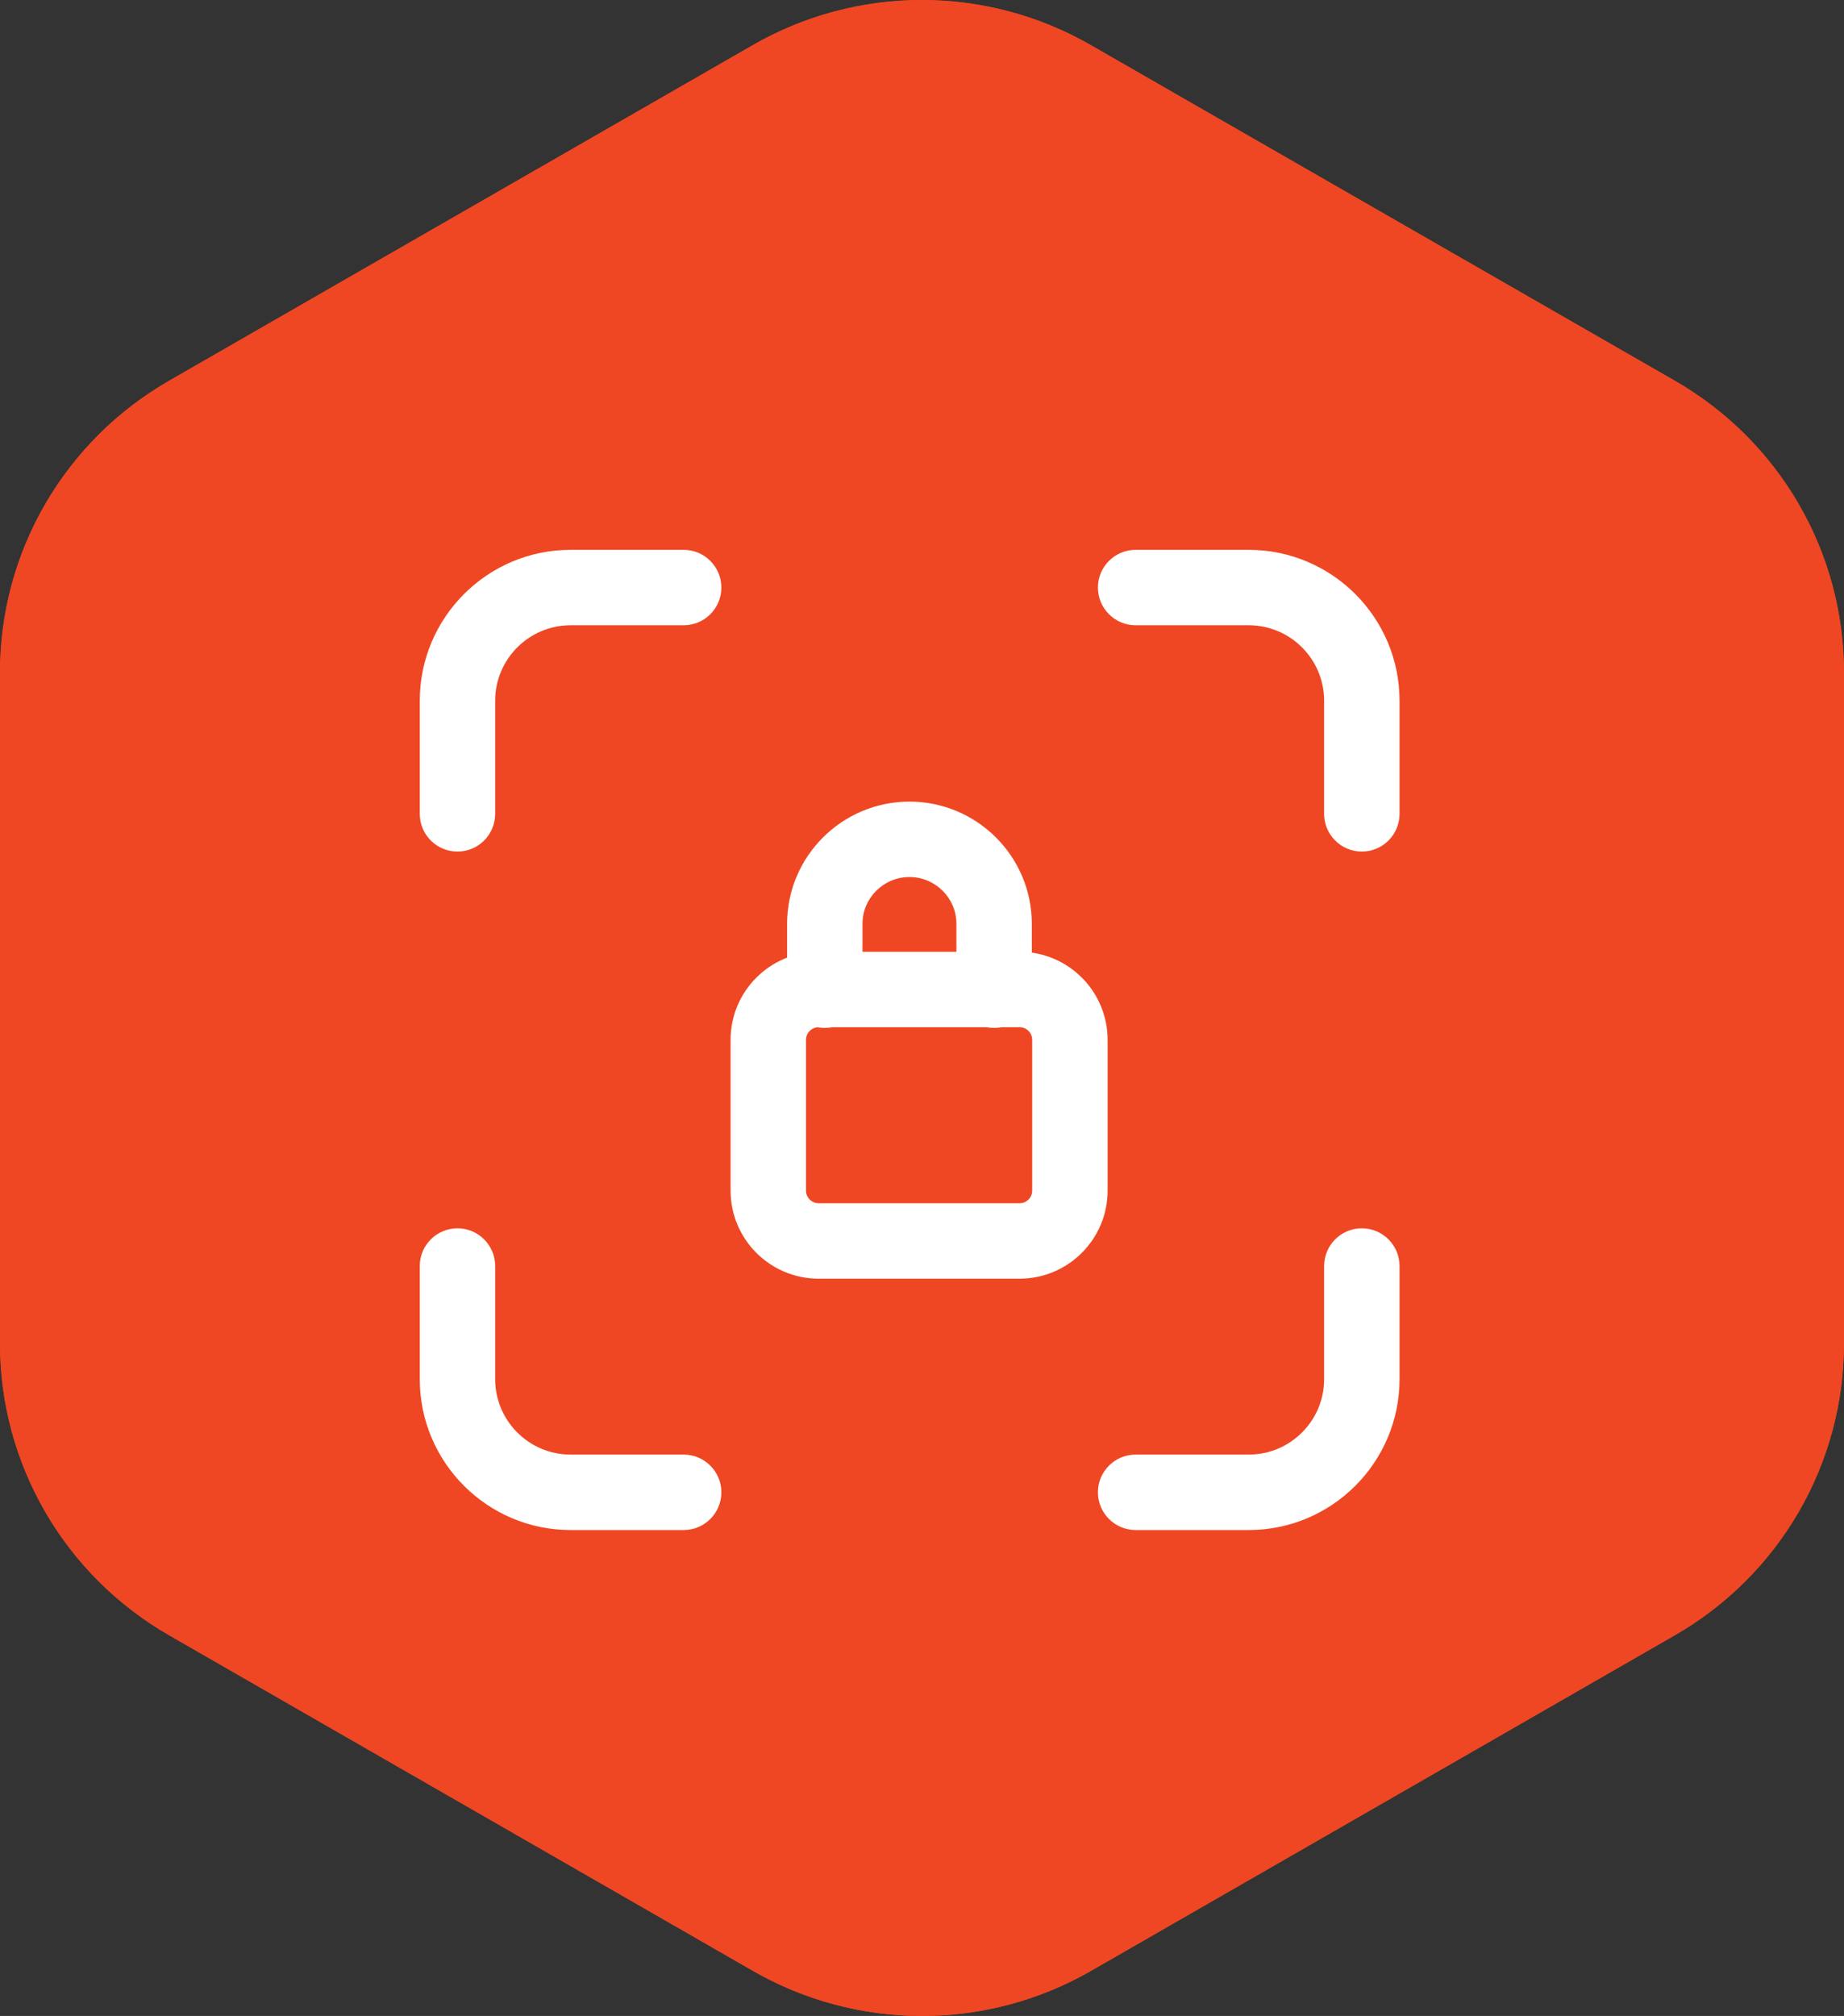
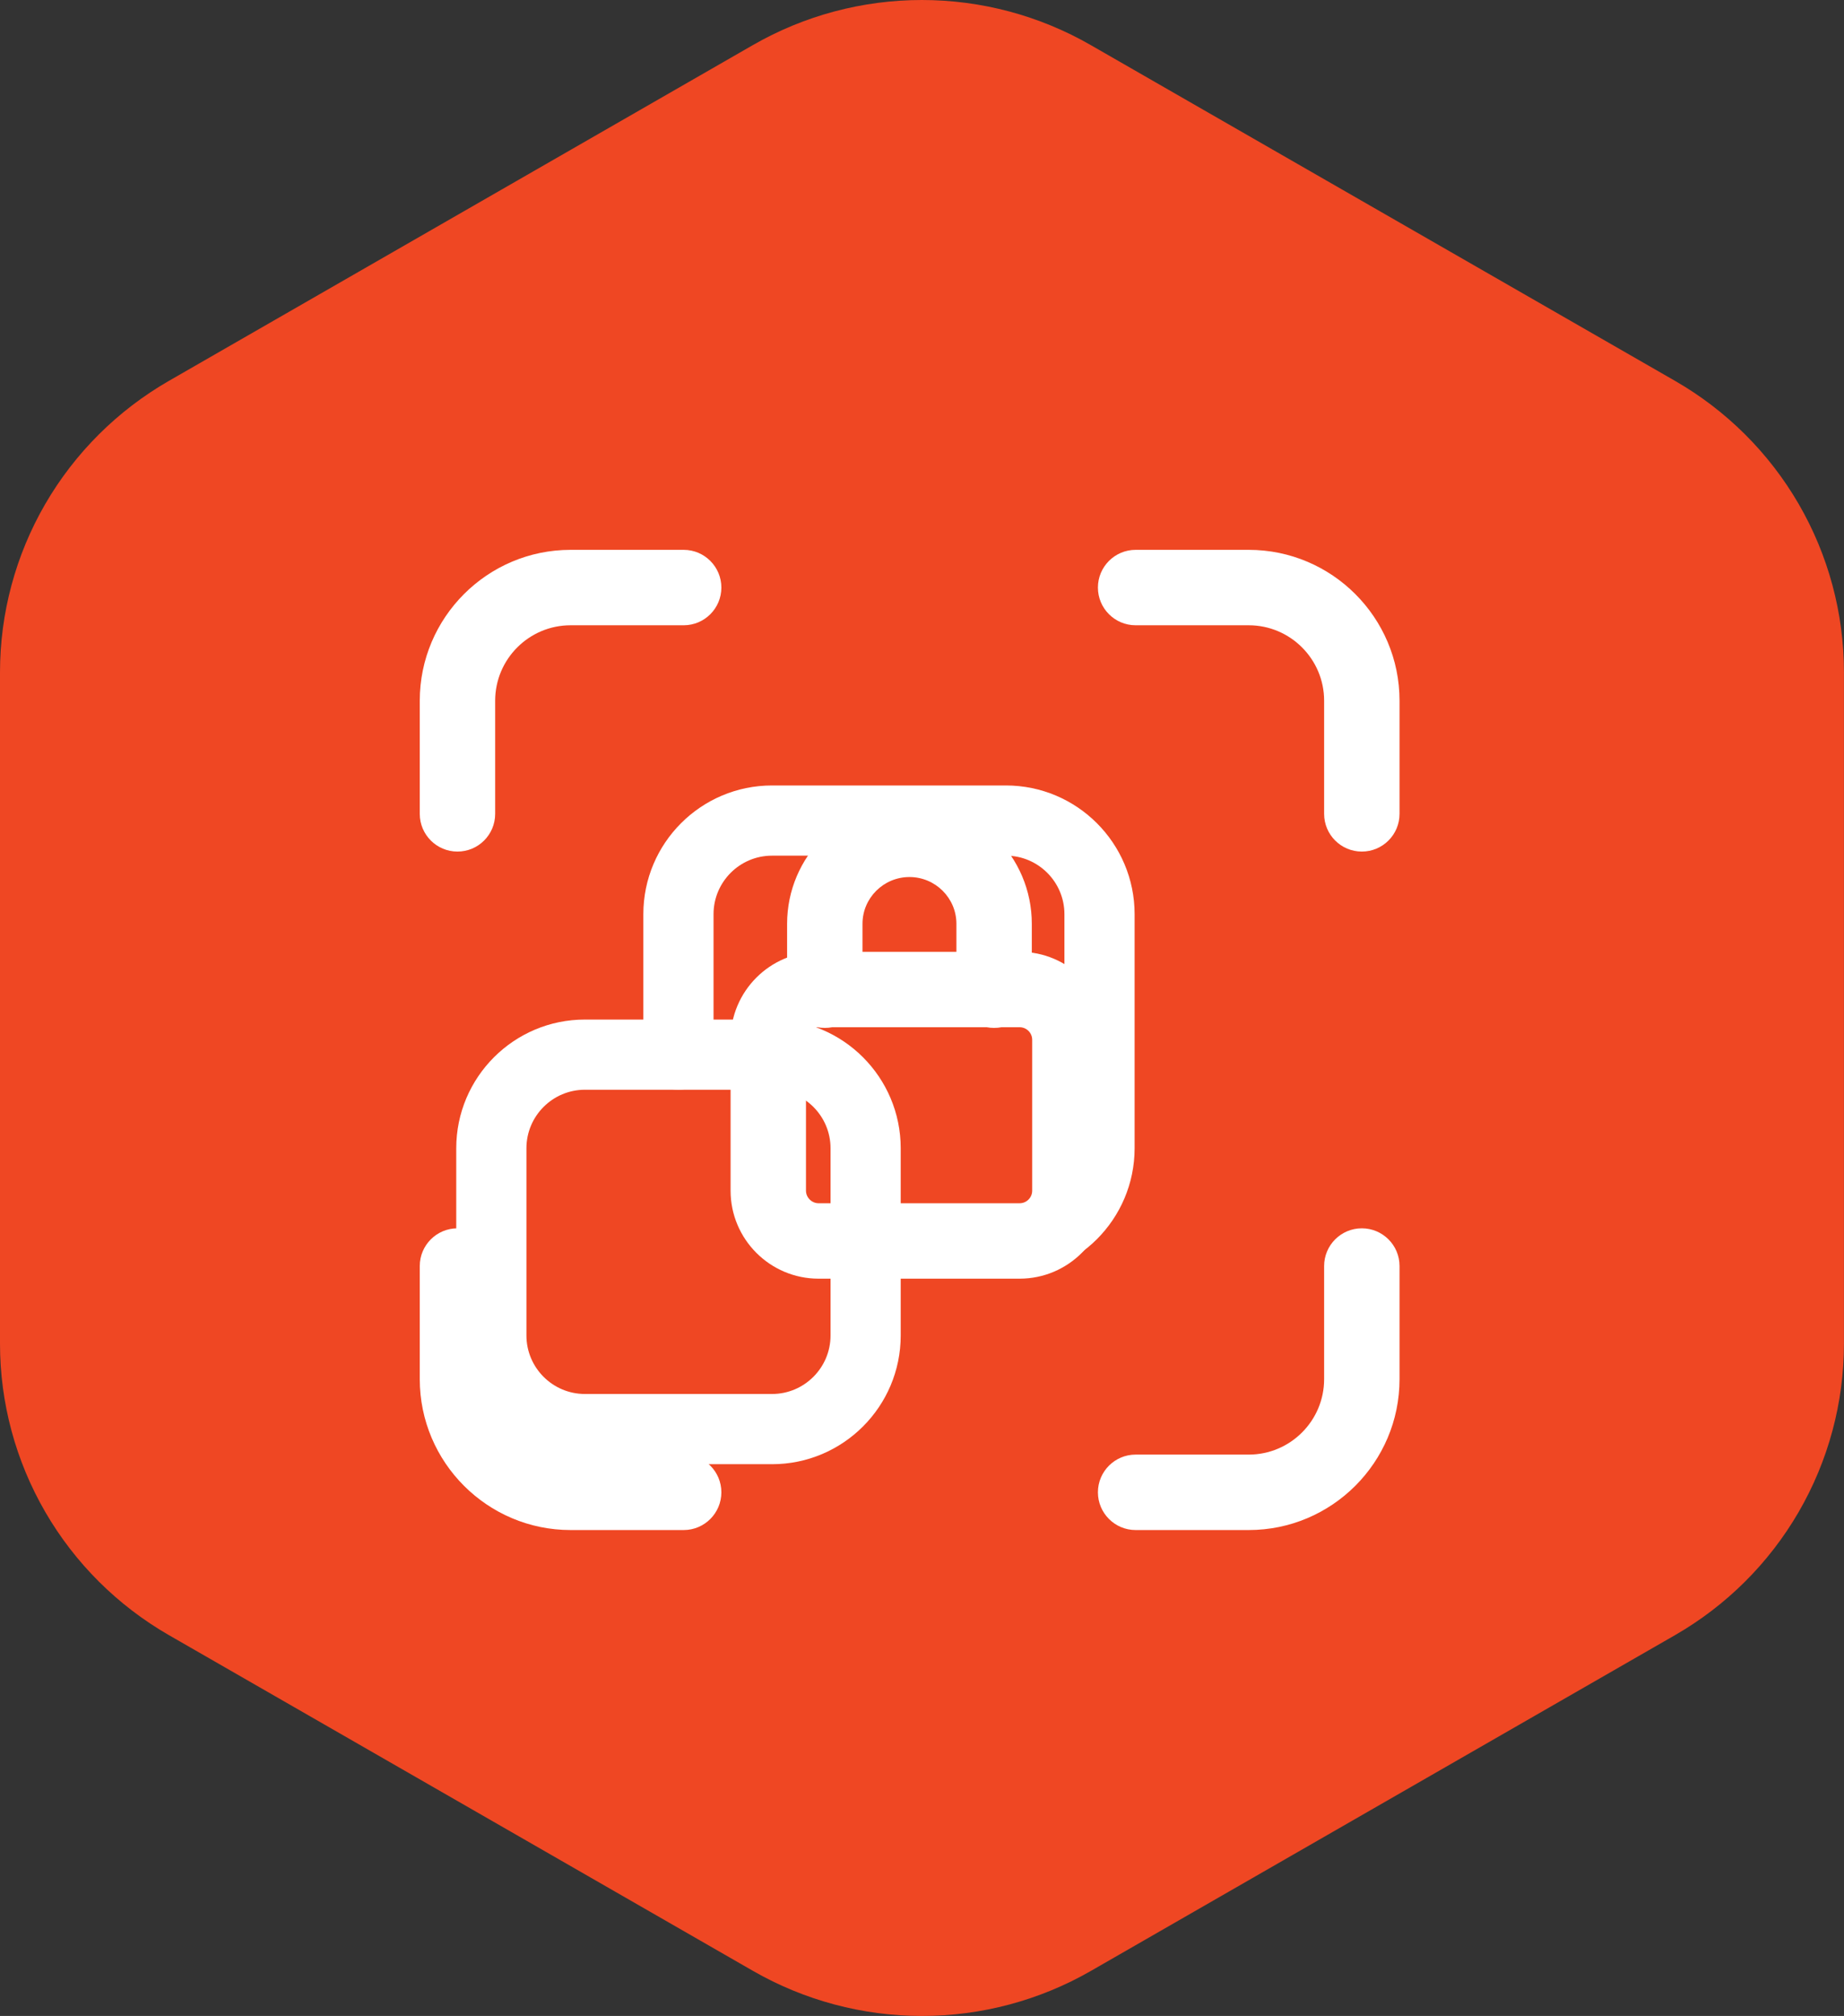
<svg xmlns="http://www.w3.org/2000/svg" width="97" height="106" viewBox="0 0 97 106" fill="none">
  <rect x="0" y="0" width="97" height="106" fill="#333333" stroke="none" />
  <path d="M39.602 2.372C42.304 0.818 45.37 0 48.49 0C51.611 0 54.677 0.818 57.379 2.372L88.108 20.024C90.811 21.577 93.056 23.811 94.616 26.5C96.176 29.19 96.998 32.242 96.997 35.347V70.654C96.997 73.76 96.175 76.811 94.615 79.501C93.055 82.191 90.811 84.424 88.108 85.978L57.387 103.63C54.685 105.182 51.619 106 48.499 106C45.378 106 42.312 105.182 39.61 103.63L8.889 85.978C6.186 84.424 3.942 82.191 2.382 79.501C0.822 76.811 0 73.76 1.26306e-07 70.654V35.347C-0 32.242 0.821 29.19 2.381 26.5C3.942 23.811 6.186 21.577 8.889 20.024L39.602 2.372Z" fill="#EF4723" />
  <path d="M30.768 57.299C29.072 57.299 27.692 58.68 27.692 60.375V70.22C27.692 71.915 29.072 73.296 30.768 73.296H40.612C42.308 73.296 43.689 71.915 43.689 70.22V60.375C43.689 58.68 42.308 57.299 40.612 57.299H30.768ZM40.612 76.988H30.768C27.035 76.988 24 73.953 24 70.22V60.375C24 56.642 27.035 53.608 30.768 53.608H40.612C44.346 53.608 47.38 56.642 47.38 60.375V70.22C47.38 73.953 44.346 76.988 40.612 76.988Z" fill="white" />
  <path d="M52.916 67.141H45.532C44.513 67.141 43.687 66.314 43.687 65.295C43.687 64.276 44.513 63.45 45.532 63.45H52.916C54.611 63.45 55.992 62.069 55.992 60.373V48.068C55.992 46.372 54.611 44.991 52.916 44.991H40.61C38.914 44.991 37.534 46.372 37.534 48.068V55.451C37.534 56.47 36.707 57.297 35.688 57.297C34.669 57.297 33.842 56.47 33.842 55.451V48.068C33.842 44.334 36.877 41.3 40.61 41.3H52.916C56.649 41.3 59.684 44.334 59.684 48.068V60.373C59.684 64.107 56.649 67.141 52.916 67.141Z" fill="white" />
-   <path d="M65.232 59.764H57.849C56.83 59.764 56.003 58.937 56.003 57.918C56.003 56.899 56.83 56.072 57.849 56.072H65.232C66.928 56.072 68.308 54.691 68.308 52.995V35.768C68.308 34.072 66.928 32.692 65.232 32.692H48.005C46.309 32.692 44.928 34.072 44.928 35.768V43.151C44.928 44.17 44.101 44.997 43.082 44.997C42.063 44.997 41.237 44.17 41.237 43.151V35.768C41.237 32.035 44.271 29 48.005 29H65.232C68.966 29 72 32.035 72 35.768V52.995C72 56.729 68.966 59.764 65.232 59.764Z" fill="white" />
-   <path d="M39.602 2.372C42.304 0.818 45.37 0 48.49 0C51.611 0 54.677 0.818 57.379 2.372L88.108 20.024C90.811 21.577 93.056 23.811 94.616 26.5C96.176 29.19 96.998 32.242 96.997 35.347V70.654C96.997 73.76 96.175 76.811 94.615 79.501C93.055 82.191 90.811 84.424 88.108 85.978L57.387 103.63C54.685 105.182 51.619 106 48.499 106C45.378 106 42.312 105.182 39.61 103.63L8.889 85.978C6.186 84.424 3.942 82.191 2.382 79.501C0.822 76.811 0 73.76 1.26306e-07 70.654V35.347C-0 32.242 0.821 29.19 2.381 26.5C3.942 23.811 6.186 21.577 8.889 20.024L39.602 2.372Z" fill="#EF4723" />
  <path d="M52.293 54.048C51.198 54.048 50.31 53.16 50.31 52.065V48.574C50.31 47.218 49.202 46.115 47.84 46.115C46.478 46.115 45.37 47.218 45.37 48.574V52.065C45.37 53.16 44.482 54.048 43.387 54.048C42.293 54.048 41.404 53.16 41.404 52.065V48.574C41.404 45.031 44.292 42.149 47.84 42.149C51.389 42.149 54.276 45.031 54.276 48.574V52.065C54.276 53.16 53.388 54.048 52.293 54.048Z" fill="white" />
  <path d="M43.058 54.012C42.699 54.012 42.397 54.313 42.397 54.673V62.606C42.397 62.965 42.699 63.267 43.058 63.267H53.635C54 63.267 54.296 62.971 54.296 62.606V54.673C54.296 54.308 54 54.012 53.635 54.012H43.058ZM53.635 67.233H43.058C40.507 67.233 38.431 65.157 38.431 62.606V54.673C38.431 52.121 40.507 50.046 43.058 50.046H53.635C56.187 50.046 58.263 52.121 58.263 54.673V62.606C58.263 65.157 56.187 67.233 53.635 67.233Z" fill="white" />
  <path d="M24.064 44.776C22.969 44.776 22.081 43.888 22.081 42.793V36.844C22.081 32.47 25.64 28.911 30.014 28.911H35.963C37.058 28.911 37.946 29.8 37.946 30.894C37.946 31.989 37.058 32.877 35.963 32.877H30.014C27.827 32.877 26.047 34.657 26.047 36.844V42.793C26.047 43.888 25.159 44.776 24.064 44.776Z" fill="white" />
  <path d="M35.963 80.45H30.014C25.64 80.45 22.081 76.891 22.081 72.517V66.568C22.081 65.473 22.969 64.585 24.064 64.585C25.159 64.585 26.047 65.473 26.047 66.568V72.517C26.047 74.704 27.827 76.483 30.014 76.483H35.963C37.058 76.483 37.946 77.372 37.946 78.466C37.946 79.561 37.058 80.45 35.963 80.45Z" fill="white" />
  <path d="M65.687 80.45H59.737C58.643 80.45 57.754 79.561 57.754 78.466C57.754 77.372 58.643 76.483 59.737 76.483H65.687C67.874 76.483 69.653 74.704 69.653 72.517V66.568C69.653 65.473 70.542 64.585 71.636 64.585C72.731 64.585 73.62 65.473 73.62 66.568V72.517C73.62 76.891 70.061 80.45 65.687 80.45Z" fill="white" />
  <path d="M71.636 44.776C70.542 44.776 69.653 43.888 69.653 42.793V36.844C69.653 34.657 67.874 32.877 65.687 32.877H59.737C58.643 32.877 57.754 31.989 57.754 30.894C57.754 29.8 58.643 28.911 59.737 28.911H65.687C70.061 28.911 73.62 32.47 73.62 36.844V42.793C73.62 43.888 72.731 44.776 71.636 44.776Z" fill="white" />
</svg>